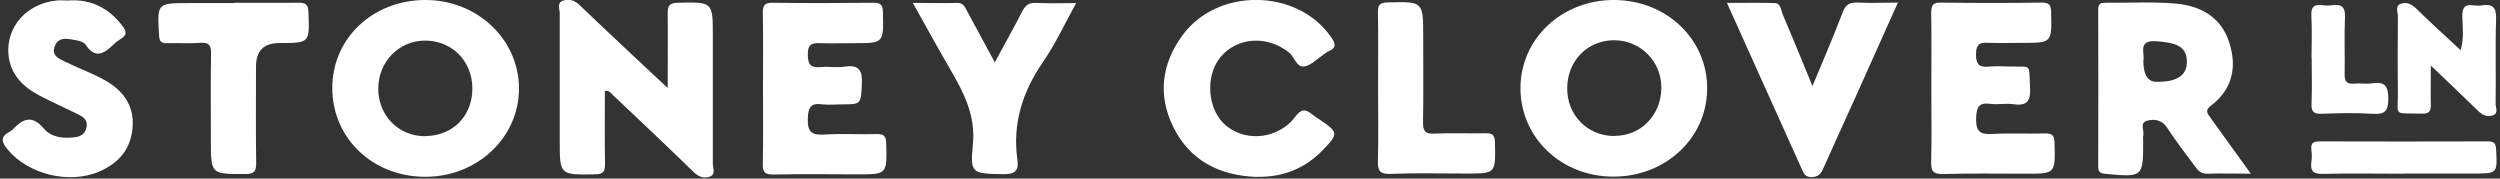
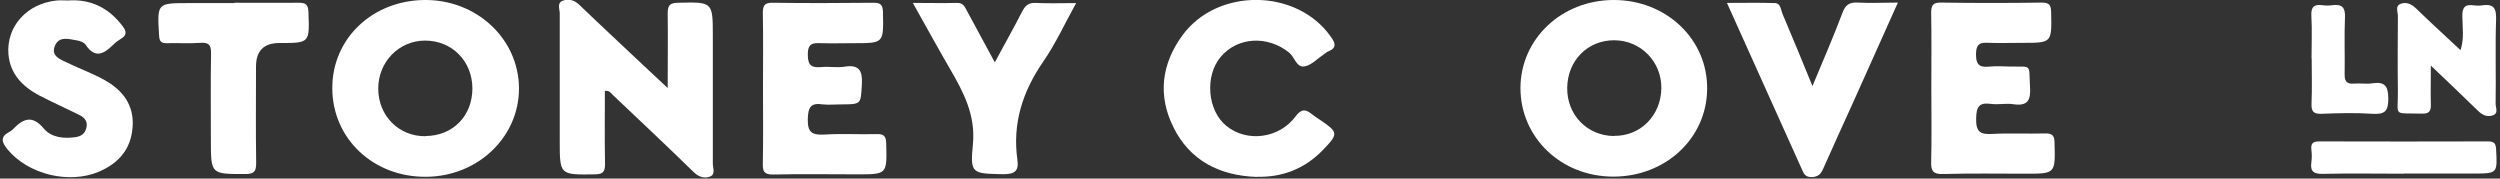
<svg xmlns="http://www.w3.org/2000/svg" id="Layer_1" data-name="Layer 1" viewBox="0 0 154 11" width="154" height="11">
  <rect x="0" y="0" width="154" height="11" fill="#333333" stroke="none" />
  <defs>
    <style> .cls-1 { fill: #fff; stroke-width: 0px; } </style>
  </defs>
  <path class="cls-1" d="M41.13,5.4c0-1.68.02-3.13,0-4.58,0-.48.12-.64.63-.65,2.15-.05,2.15-.07,2.15,2.07,0,2.62,0,5.23,0,7.85,0,.26.18.64-.16.78-.36.14-.7.04-1.02-.27-1.64-1.6-3.32-3.18-4.98-4.75-.12-.11-.2-.29-.49-.25,0,1.5-.02,3,.01,4.5,0,.48-.12.63-.62.64-2.17.03-2.17.05-2.17-2.06,0-2.62,0-5.23,0-7.85,0-.26-.18-.64.17-.78.36-.14.71-.06,1.03.24,1.36,1.31,2.74,2.59,4.12,3.89.39.37.79.74,1.33,1.24Z" />
  <path class="cls-1" d="M77.42,10.9c-2.29-.08-4.13-1-5.15-3.09-.96-1.95-.72-3.88.58-5.65,2.16-2.93,7.03-2.87,9.12.09.29.4.4.69-.15.92-.1.04-.19.12-.29.19-.39.26-.75.66-1.17.73-.5.09-.61-.58-.95-.85-1.33-1.07-3.18-.97-4.22.27-.99,1.18-.81,3.31.36,4.25,1.26,1.02,3.23.78,4.25-.58.36-.48.61-.47,1.01-.15.16.13.33.24.5.35,1.13.77,1.16.85.18,1.86-1.1,1.14-2.47,1.69-4.07,1.65Z" />
  <path class="cls-1" d="M47,5.42c0-1.54.02-3.08-.01-4.62,0-.48.12-.64.62-.63,2.06.03,4.13.02,6.19,0,.46,0,.58.13.59.59.04,1.9.06,1.9-1.79,1.9-.67,0-1.34.02-2.01,0-.52-.02-.83,0-.83.7,0,.72.27.82.86.77.46-.04.94.05,1.39-.02.92-.15,1.13.24,1.08,1.1-.07,1.21-.02,1.22-1.28,1.22-.38,0-.76.04-1.13,0-.73-.11-.9.17-.92.89-.02.82.24,1.01,1.01.97,1.07-.07,2.15,0,3.23-.03.45-.01.58.12.59.58.05,1.9.06,1.9-1.79,1.9-1.72,0-3.43-.03-5.15.01-.56.01-.68-.16-.66-.69.03-1.54.01-3.08.01-4.62Z" />
  <path class="cls-1" d="M118.97,5.41c0-1.54.02-3.08-.01-4.62,0-.49.13-.64.62-.63,2.06.03,4.13.03,6.19,0,.46,0,.57.14.58.59.04,1.89.06,1.89-1.79,1.89-.67,0-1.34.02-2.01,0-.52-.03-.82,0-.83.7,0,.72.28.82.86.76.4-.04.81-.01,1.22,0,1.42.02,1.16-.19,1.25,1.26.05.81-.14,1.19-1.02,1.06-.45-.07-.93.04-1.39-.02-.73-.1-.89.17-.91.89-.02.83.25,1.01,1.01.96,1.07-.06,2.15,0,3.23-.03.46-.01.58.13.59.58.05,1.9.06,1.9-1.79,1.9-1.69,0-3.37-.03-5.06.02-.63.02-.77-.18-.75-.78.04-1.51.01-3.02.01-4.53Z" />
  <path class="cls-1" d="M4.19.03c1.41-.1,2.52.46,3.37,1.59.24.32.26.55-.11.77-.17.1-.34.23-.48.37-.56.55-1.11.88-1.69,0-.1-.15-.34-.24-.53-.27-.5-.08-1.12-.29-1.37.34-.26.64.35.83.78,1.04.76.37,1.55.65,2.28,1.06,1.1.62,1.82,1.51,1.73,2.87-.09,1.37-.84,2.24-2.06,2.77-1.85.79-4.36.18-5.64-1.36-.36-.44-.48-.78.11-1.09.08-.04.15-.09.21-.15.62-.65,1.18-.92,1.91-.05.46.55,1.22.63,1.94.53.34-.05.59-.2.68-.57.1-.39-.1-.63-.4-.78-.83-.42-1.68-.79-2.5-1.22-1.02-.54-1.79-1.31-1.9-2.53C.38,1.63,1.66.21,3.5.03c.23-.02.46,0,.7,0Z" />
  <path class="cls-1" d="M111.64,5.32c.69-1.66,1.31-3.08,1.86-4.54.19-.51.45-.65.96-.62.78.04,1.56,0,2.45,0-.94,2.1-1.84,4.11-2.74,6.11-.62,1.37-1.25,2.74-1.86,4.12-.14.32-.3.5-.69.52-.44.02-.53-.26-.65-.54-1.51-3.35-3.02-6.7-4.59-10.19,1.04,0,2-.02,2.96.01.35.01.36.41.46.66.6,1.41,1.18,2.82,1.85,4.46Z" />
  <path class="cls-1" d="M56.25.18c.99,0,1.85.02,2.71,0,.39-.01.48.26.61.5.55,1.01,1.1,2.03,1.71,3.16.59-1.1,1.16-2.1,1.68-3.12.19-.37.4-.57.86-.54.78.04,1.56.01,2.47.01-.7,1.27-1.27,2.51-2.03,3.61-1.27,1.84-1.9,3.81-1.59,6.03.11.74-.2.91-.91.9-1.87-.04-2.01-.03-1.83-1.82.18-1.82-.58-3.24-1.43-4.7-.75-1.29-1.47-2.61-2.27-4.03Z" />
  <path class="cls-1" d="M14.45.17c1.31,0,2.62.01,3.93,0,.43,0,.6.08.62.57.07,1.91.09,1.91-1.79,1.91q-1.44,0-1.44,1.45c0,1.98-.02,3.95.01,5.93,0,.51-.1.69-.66.69-2.13,0-2.13.03-2.13-2.1,0-1.77-.02-3.55.01-5.32.01-.55-.15-.7-.68-.66-.67.05-1.34,0-2.01.02-.36.01-.49-.08-.51-.47-.12-2.01-.14-2,1.86-2,.93,0,1.86,0,2.79,0Z" />
-   <path class="cls-1" d="M84.89,5.36c0-1.54.02-3.08-.01-4.62,0-.46.13-.57.59-.59,2.2-.06,2.2-.07,2.2,2.12,0,1.74.02,3.48-.01,5.23-.01.54.1.77.7.73,1.04-.05,2.09,0,3.14-.02.45-.01.58.11.59.58.04,1.91.06,1.9-1.8,1.9-1.54,0-3.08-.04-4.62.02-.69.03-.81-.21-.79-.83.04-1.51.01-3.02.01-4.53Z" />
  <path class="cls-1" d="M149.74,4.02c0,.96-.02,1.68,0,2.4.02.46-.13.6-.59.58-1.79-.05-1.42.21-1.44-1.39-.02-1.54-.01-3.08,0-4.62,0-.26-.19-.64.19-.76.34-.12.65.02.94.3.87.85,1.78,1.67,2.73,2.56.23-.72.12-1.41.11-2.08-.01-.54.15-.76.69-.68.17.02.35.03.52,0,.66-.1.89.12.87.83-.06,1.74,0,3.49-.03,5.23,0,.25.21.62-.22.73-.33.09-.6-.04-.86-.29-.91-.89-1.83-1.76-2.92-2.8Z" />
  <path class="cls-1" d="M148.07,10.7c-1.66,0-3.32-.03-4.98.01-.57.01-.79-.15-.71-.72.04-.26.03-.52,0-.78-.04-.38.1-.5.49-.5,3.46.01,6.93.01,10.39,0,.38,0,.48.12.5.49.08,1.49.09,1.49-1.41,1.49-1.43,0-2.85,0-4.28,0Z" />
  <path class="cls-1" d="M142.39,3.59c0-.87.04-1.74-.01-2.61-.03-.55.16-.73.68-.66.2.03.41.03.61,0,.6-.08.81.14.78.76-.05,1.16,0,2.32-.02,3.48-.01.46.13.63.59.59.37-.03.76.04,1.13-.02.77-.11.96.18.97.94,0,.79-.22.99-.98.94-1.04-.07-2.09-.04-3.13,0-.51.02-.64-.15-.62-.64.04-.93.01-1.86.01-2.78Z" />
  <path class="cls-1" d="M99.41,0c-3.21,0-5.74,2.39-5.75,5.42,0,3.05,2.5,5.45,5.7,5.46,3.22.01,5.76-2.34,5.8-5.37C105.21,2.44,102.66,0,99.41,0ZM99.42,8.38c-1.65-.02-2.9-1.3-2.88-2.97.02-1.69,1.27-2.94,2.91-2.93,1.63.01,2.91,1.33,2.89,2.96-.03,1.68-1.28,2.95-2.92,2.93Z" />
  <path class="cls-1" d="M26.15,0c-3.23.03-5.7,2.4-5.68,5.45.01,3.09,2.53,5.47,5.78,5.44,3.19-.02,5.73-2.45,5.72-5.46C31.95,2.39,29.36-.03,26.15,0ZM26.21,8.39c-1.64.02-2.91-1.26-2.91-2.93,0-1.65,1.27-2.96,2.89-2.96,1.65,0,2.9,1.26,2.91,2.94,0,1.7-1.2,2.93-2.89,2.94Z" />
-   <path class="cls-1" d="M136.2,7.29c-.18-.25-.43-.46-.01-.78,1.37-1.03,1.62-2.44,1.11-3.96-.51-1.52-1.78-2.2-3.28-2.33-1.42-.12-2.85-.04-4.28-.05-.3,0-.49.02-.49.41.01,3.23.01,6.45,0,9.68,0,.34.12.42.45.45,2.32.21,2.32.22,2.32-2.09,0-.09-.02-.18,0-.26.1-.32-.28-.82.3-.94.47-.1.88-.01,1.19.47.52.81,1.12,1.56,1.68,2.33.19.26.37.49.76.48.84-.03,1.67,0,2.7,0-.9-1.25-1.68-2.33-2.46-3.41ZM132.84,5.04q-.81,0-.81-1.3c.12-.44-.4-1.28.8-1.2,1.29.09,1.85.36,1.88,1.2.03.89-.57,1.31-1.86,1.3Z" />
</svg>